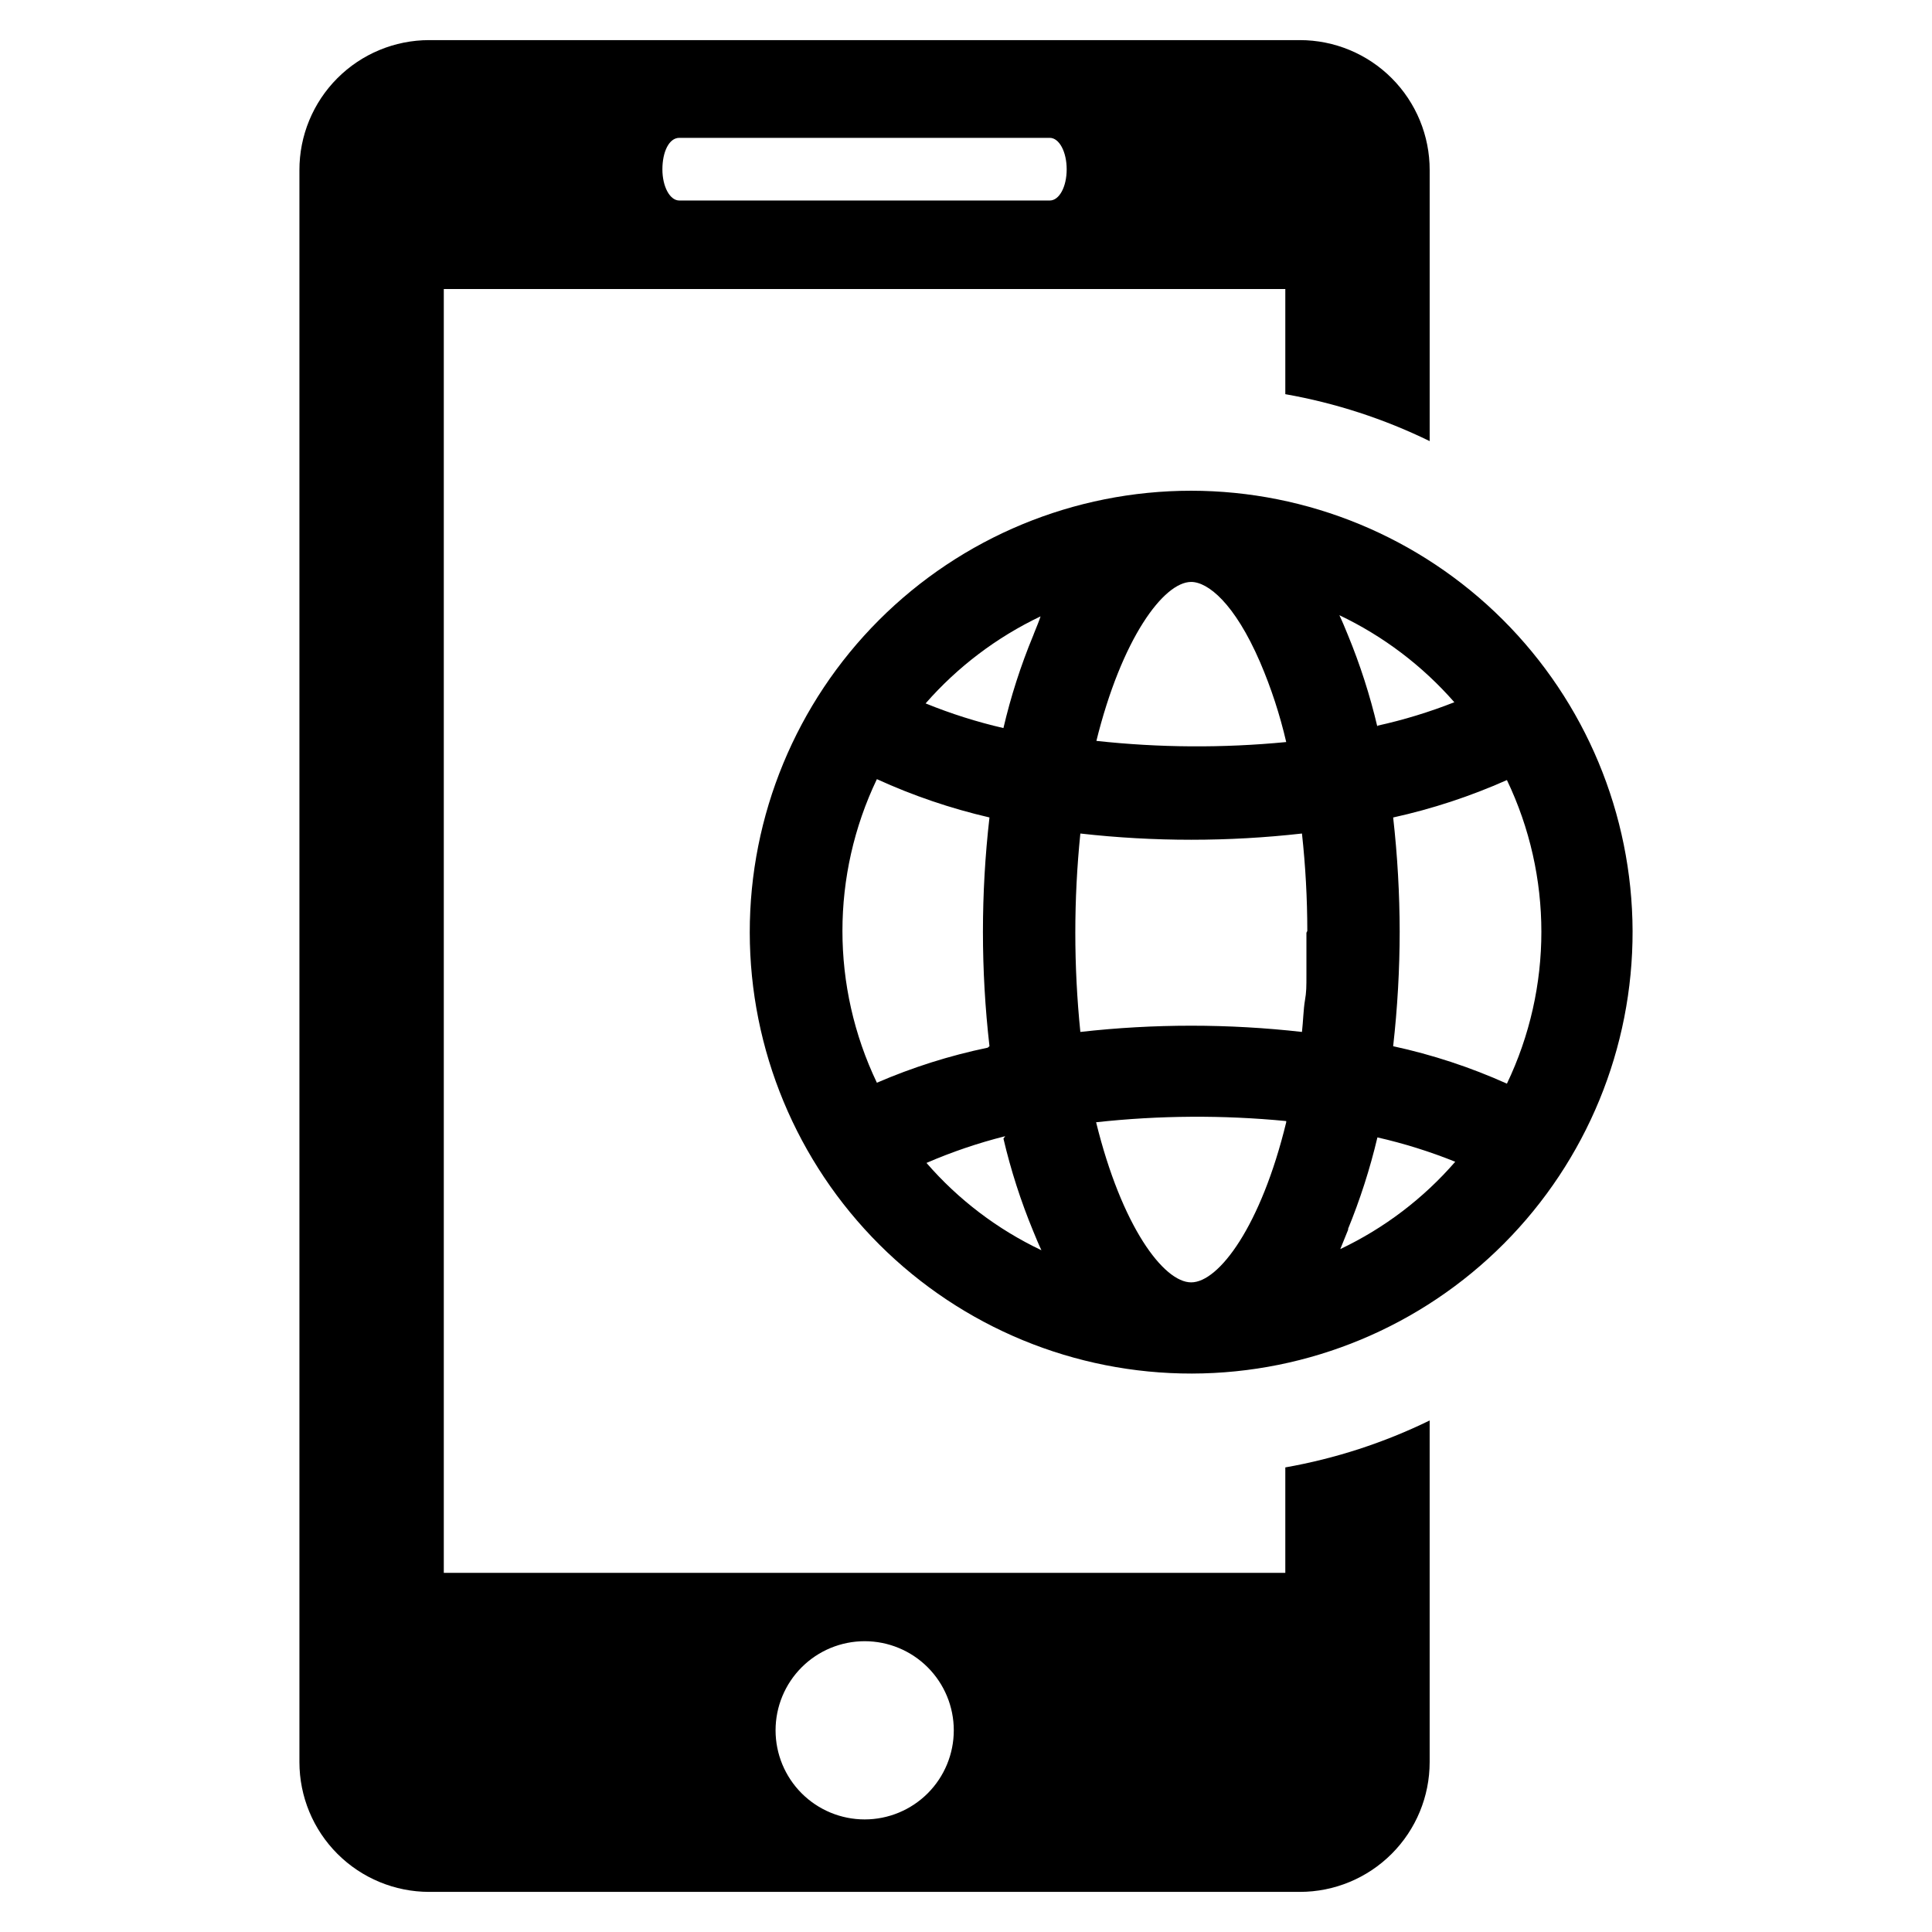
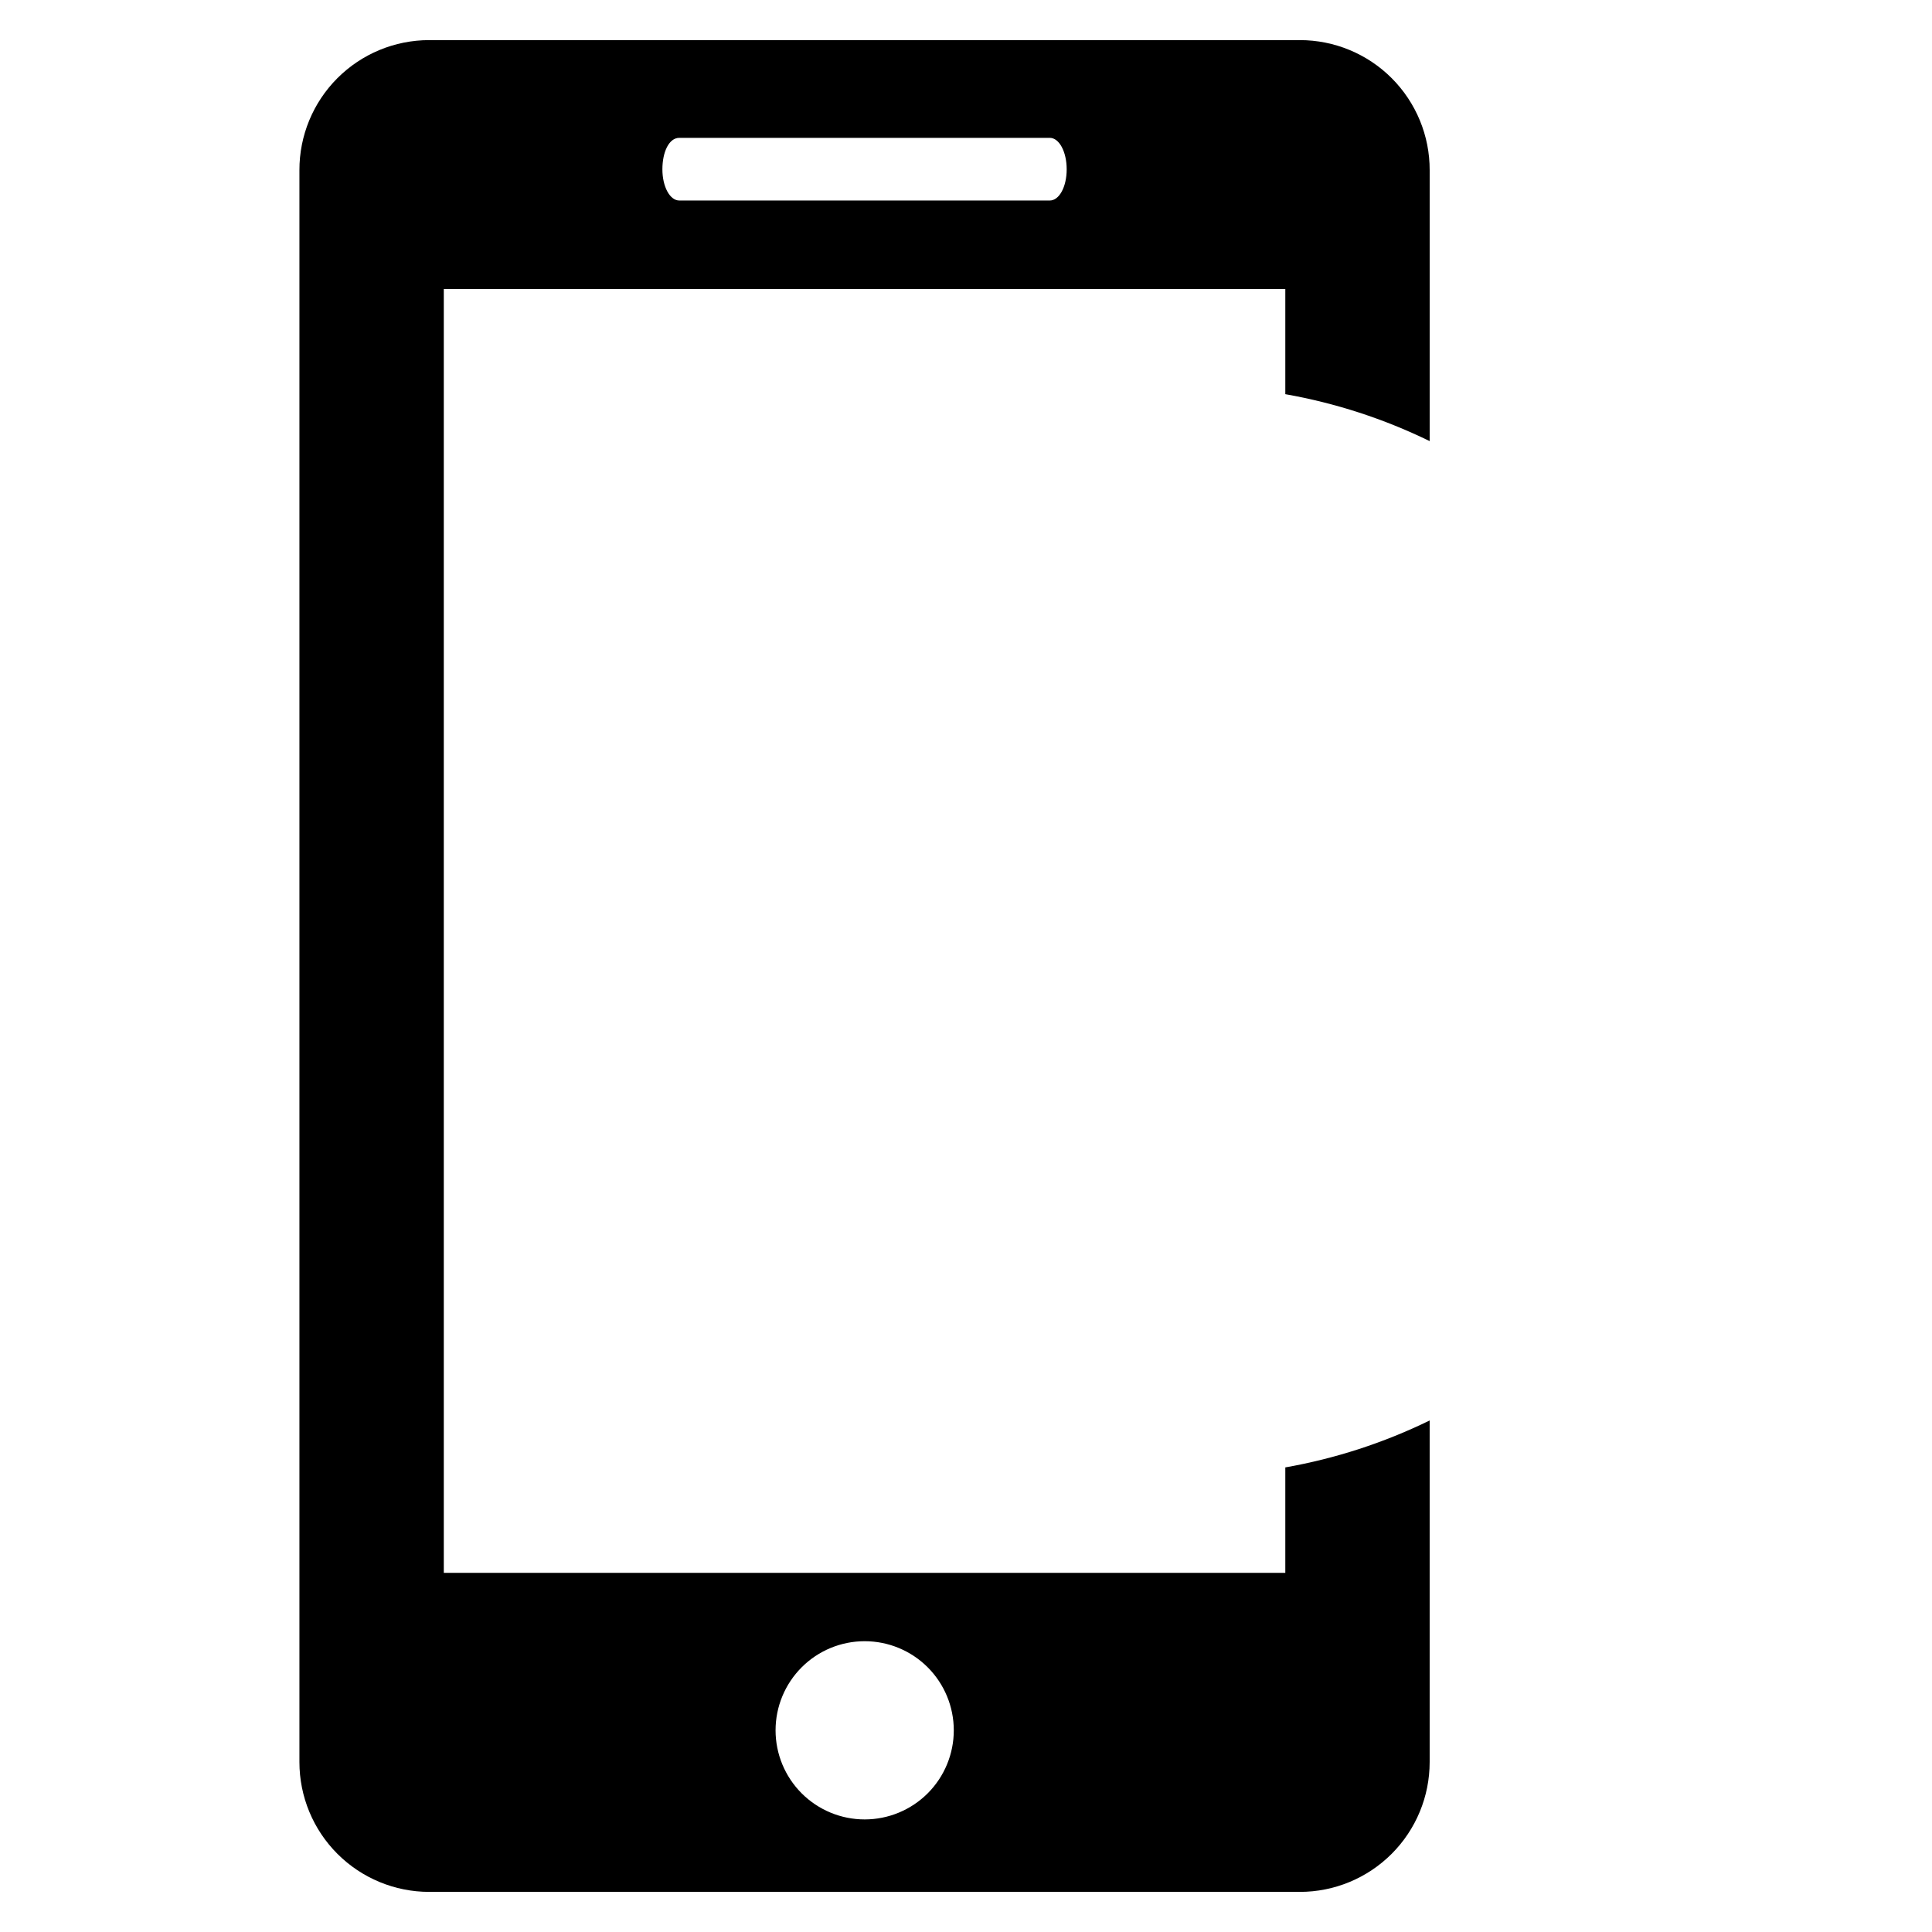
<svg xmlns="http://www.w3.org/2000/svg" fill="#000000" width="800px" height="800px" version="1.1" viewBox="144 144 512 512">
  <g>
-     <path d="m459.67 274.05c-31.043 0-60.812 12.34-82.754 34.297-21.938 21.961-34.25 51.742-34.223 82.785 0.027 31.043 12.395 60.801 34.371 82.723 21.98 21.922 51.773 34.207 82.816 34.152 31.043-0.059 60.789-12.449 82.691-34.449 21.902-22 34.16-51.801 34.078-82.844-0.105-30.965-12.473-60.625-34.398-82.492-21.922-21.863-51.617-34.152-82.582-34.172zm25.191 167.36c-6.691 27.551-17.871 42.43-25.191 42.43-7.32 0-18.422-14.879-25.191-42.43 16.738-1.836 33.621-1.941 50.383-0.316zm-50.383-100.76c6.769-27.551 17.949-42.43 25.191-42.43 4.41 0 11.492 5.59 18.262 21.254 2.934 6.84 5.25 13.926 6.93 21.176-16.762 1.625-33.645 1.52-50.383-0.316zm80.453 50.383v-0.004c-0.012-10.152-0.59-20.297-1.73-30.387 10.355-2.281 20.457-5.606 30.148-9.918 12.172 25.438 12.172 55.016 0 80.453-9.676-4.348-19.781-7.672-30.148-9.918 1.145-10.141 1.723-20.34 1.73-30.543zm-5.902-54.395v-0.004c-1.965-8.359-4.598-16.547-7.875-24.48-0.707-1.73-1.418-3.465-2.203-5.117 11.621 5.531 21.988 13.379 30.465 23.062-6.621 2.606-13.438 4.688-20.387 6.219zm-7.871 133.27-0.004-0.004c3.266-7.941 5.898-16.125 7.875-24.48 7.035 1.598 13.93 3.758 20.625 6.453-8.445 9.738-18.82 17.617-30.465 23.145 0.785-1.969 1.496-3.699 2.203-5.434zm-10.941-78.719v10.941c0 3.543 0 4.723-0.395 7.008-0.395 2.281-0.473 5.59-0.789 8.344v-0.008c-19.512-2.203-39.211-2.203-58.727 0-1.781-17.48-1.781-35.102 0-52.582 19.516 2.203 39.215 2.203 58.727 0 0.938 8.574 1.41 17.191 1.418 25.82zm-72.422-78.719-0.004-0.008c-3.285 7.934-5.918 16.121-7.871 24.484-7.039-1.625-13.938-3.812-20.625-6.535 8.477-9.684 18.844-17.531 30.465-23.066-0.316 1.023-1.023 2.758-1.73 4.488zm-7.871 133.27-0.004-0.008c1.961 8.359 4.594 16.547 7.871 24.484 0.707 1.73 1.418 3.465 2.203 5.117v-0.004c-11.645-5.523-22.02-13.402-30.465-23.141 6.75-2.926 13.727-5.293 20.863-7.086zm-4.172-24.09-0.004-0.004c-10.078 2.094-19.914 5.207-29.363 9.289-12.172-25.438-12.172-55.016 0-80.453 9.578 4.375 19.574 7.777 29.836 10.152-2.309 20.141-2.309 40.477 0 60.617z" />
    <path d="m484.62 532.88v27.945h-223.01v-340.23h223.01v27.867c13.273 2.34 26.148 6.527 38.258 12.438v-71.793c0.023-9.137-3.594-17.906-10.047-24.375s-15.215-10.102-24.352-10.102h-230.73c-9.137 0-17.898 3.633-24.352 10.102-6.453 6.469-10.07 15.238-10.047 24.375v421.86c0 9.125 3.625 17.875 10.074 24.324 6.453 6.453 15.203 10.078 24.324 10.078h230.73c9.125 0 17.875-3.625 24.324-10.078 6.453-6.449 10.074-15.199 10.074-24.324v-90.527c-12.109 5.91-24.984 10.098-38.258 12.438zm-160.59-352.35h98.164c2.519 0 4.488 3.699 4.488 8.344 0 4.644-1.969 8.266-4.488 8.266h-98.164c-2.519 0-4.488-3.699-4.488-8.266s1.73-8.344 4.488-8.344zm49.121 445.64v-0.004c-6.266 0-12.273-2.488-16.699-6.914-4.43-4.43-6.918-10.438-6.918-16.699 0-6.266 2.488-12.27 6.918-16.699 4.426-4.43 10.434-6.918 16.699-6.918 6.262 0 12.27 2.488 16.699 6.918 4.426 4.43 6.914 10.434 6.914 16.699 0 6.262-2.488 12.27-6.914 16.699-4.43 4.426-10.438 6.914-16.699 6.914z" />
  </g>
</svg>